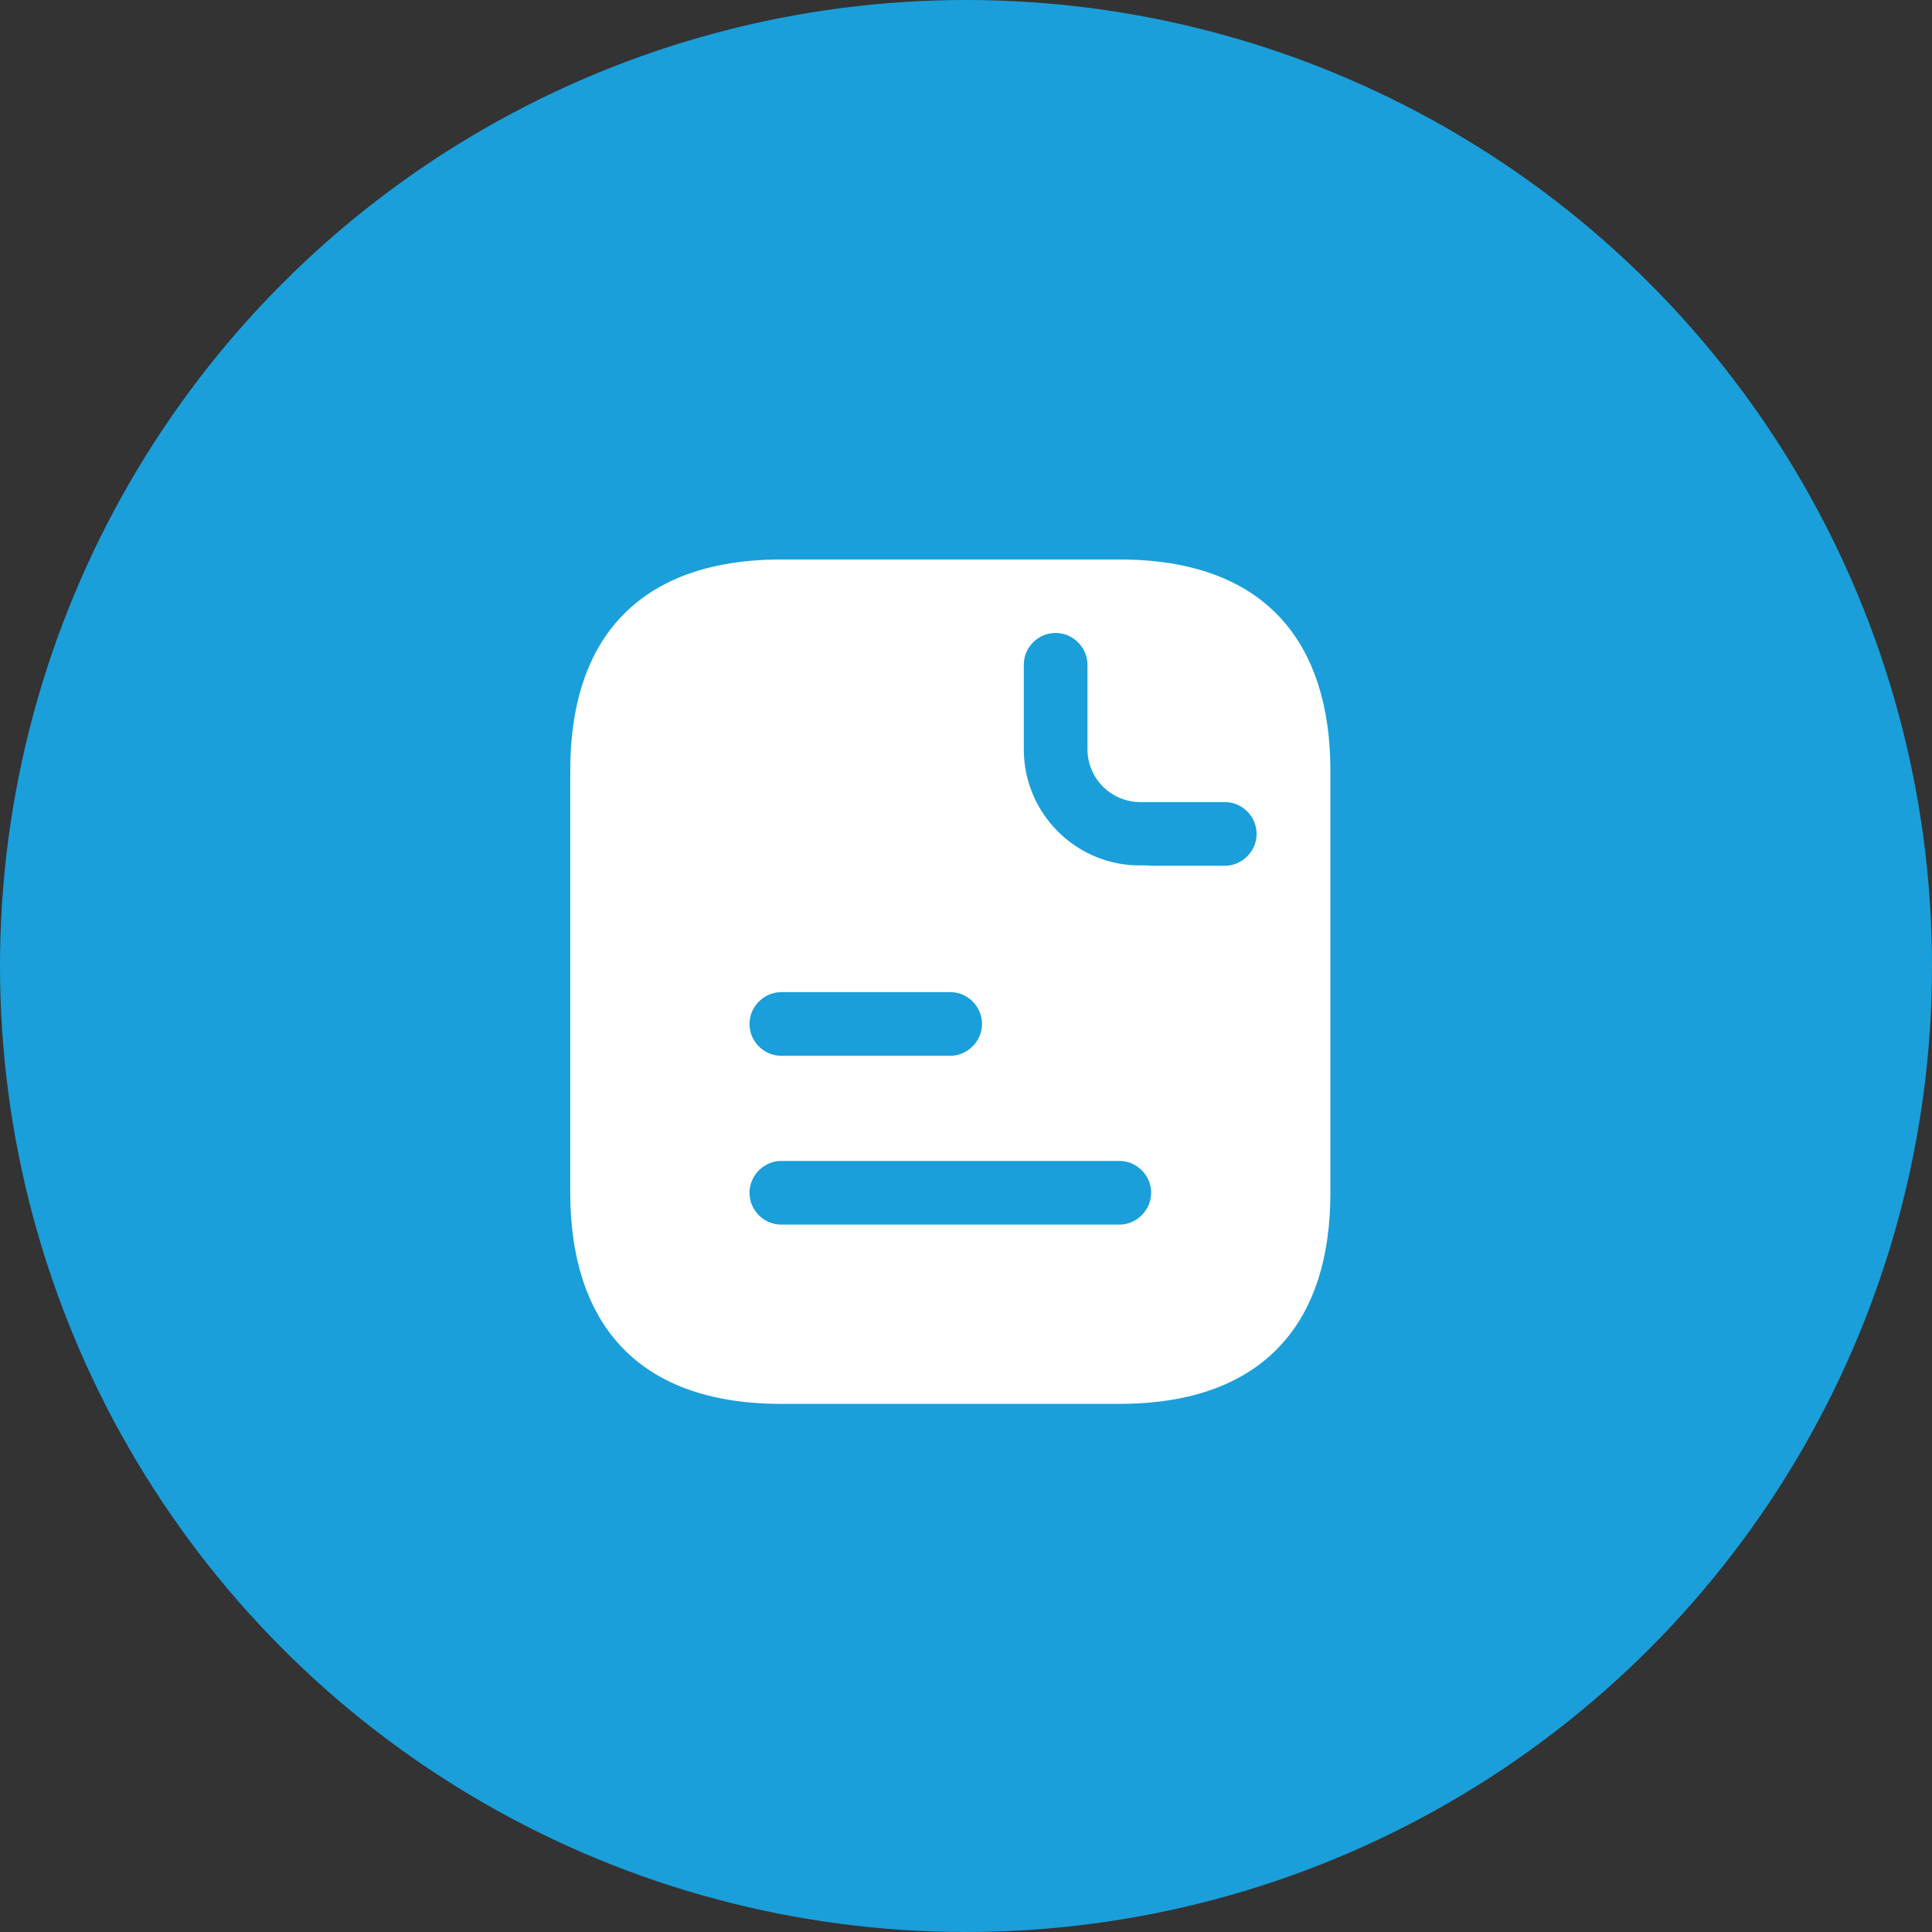
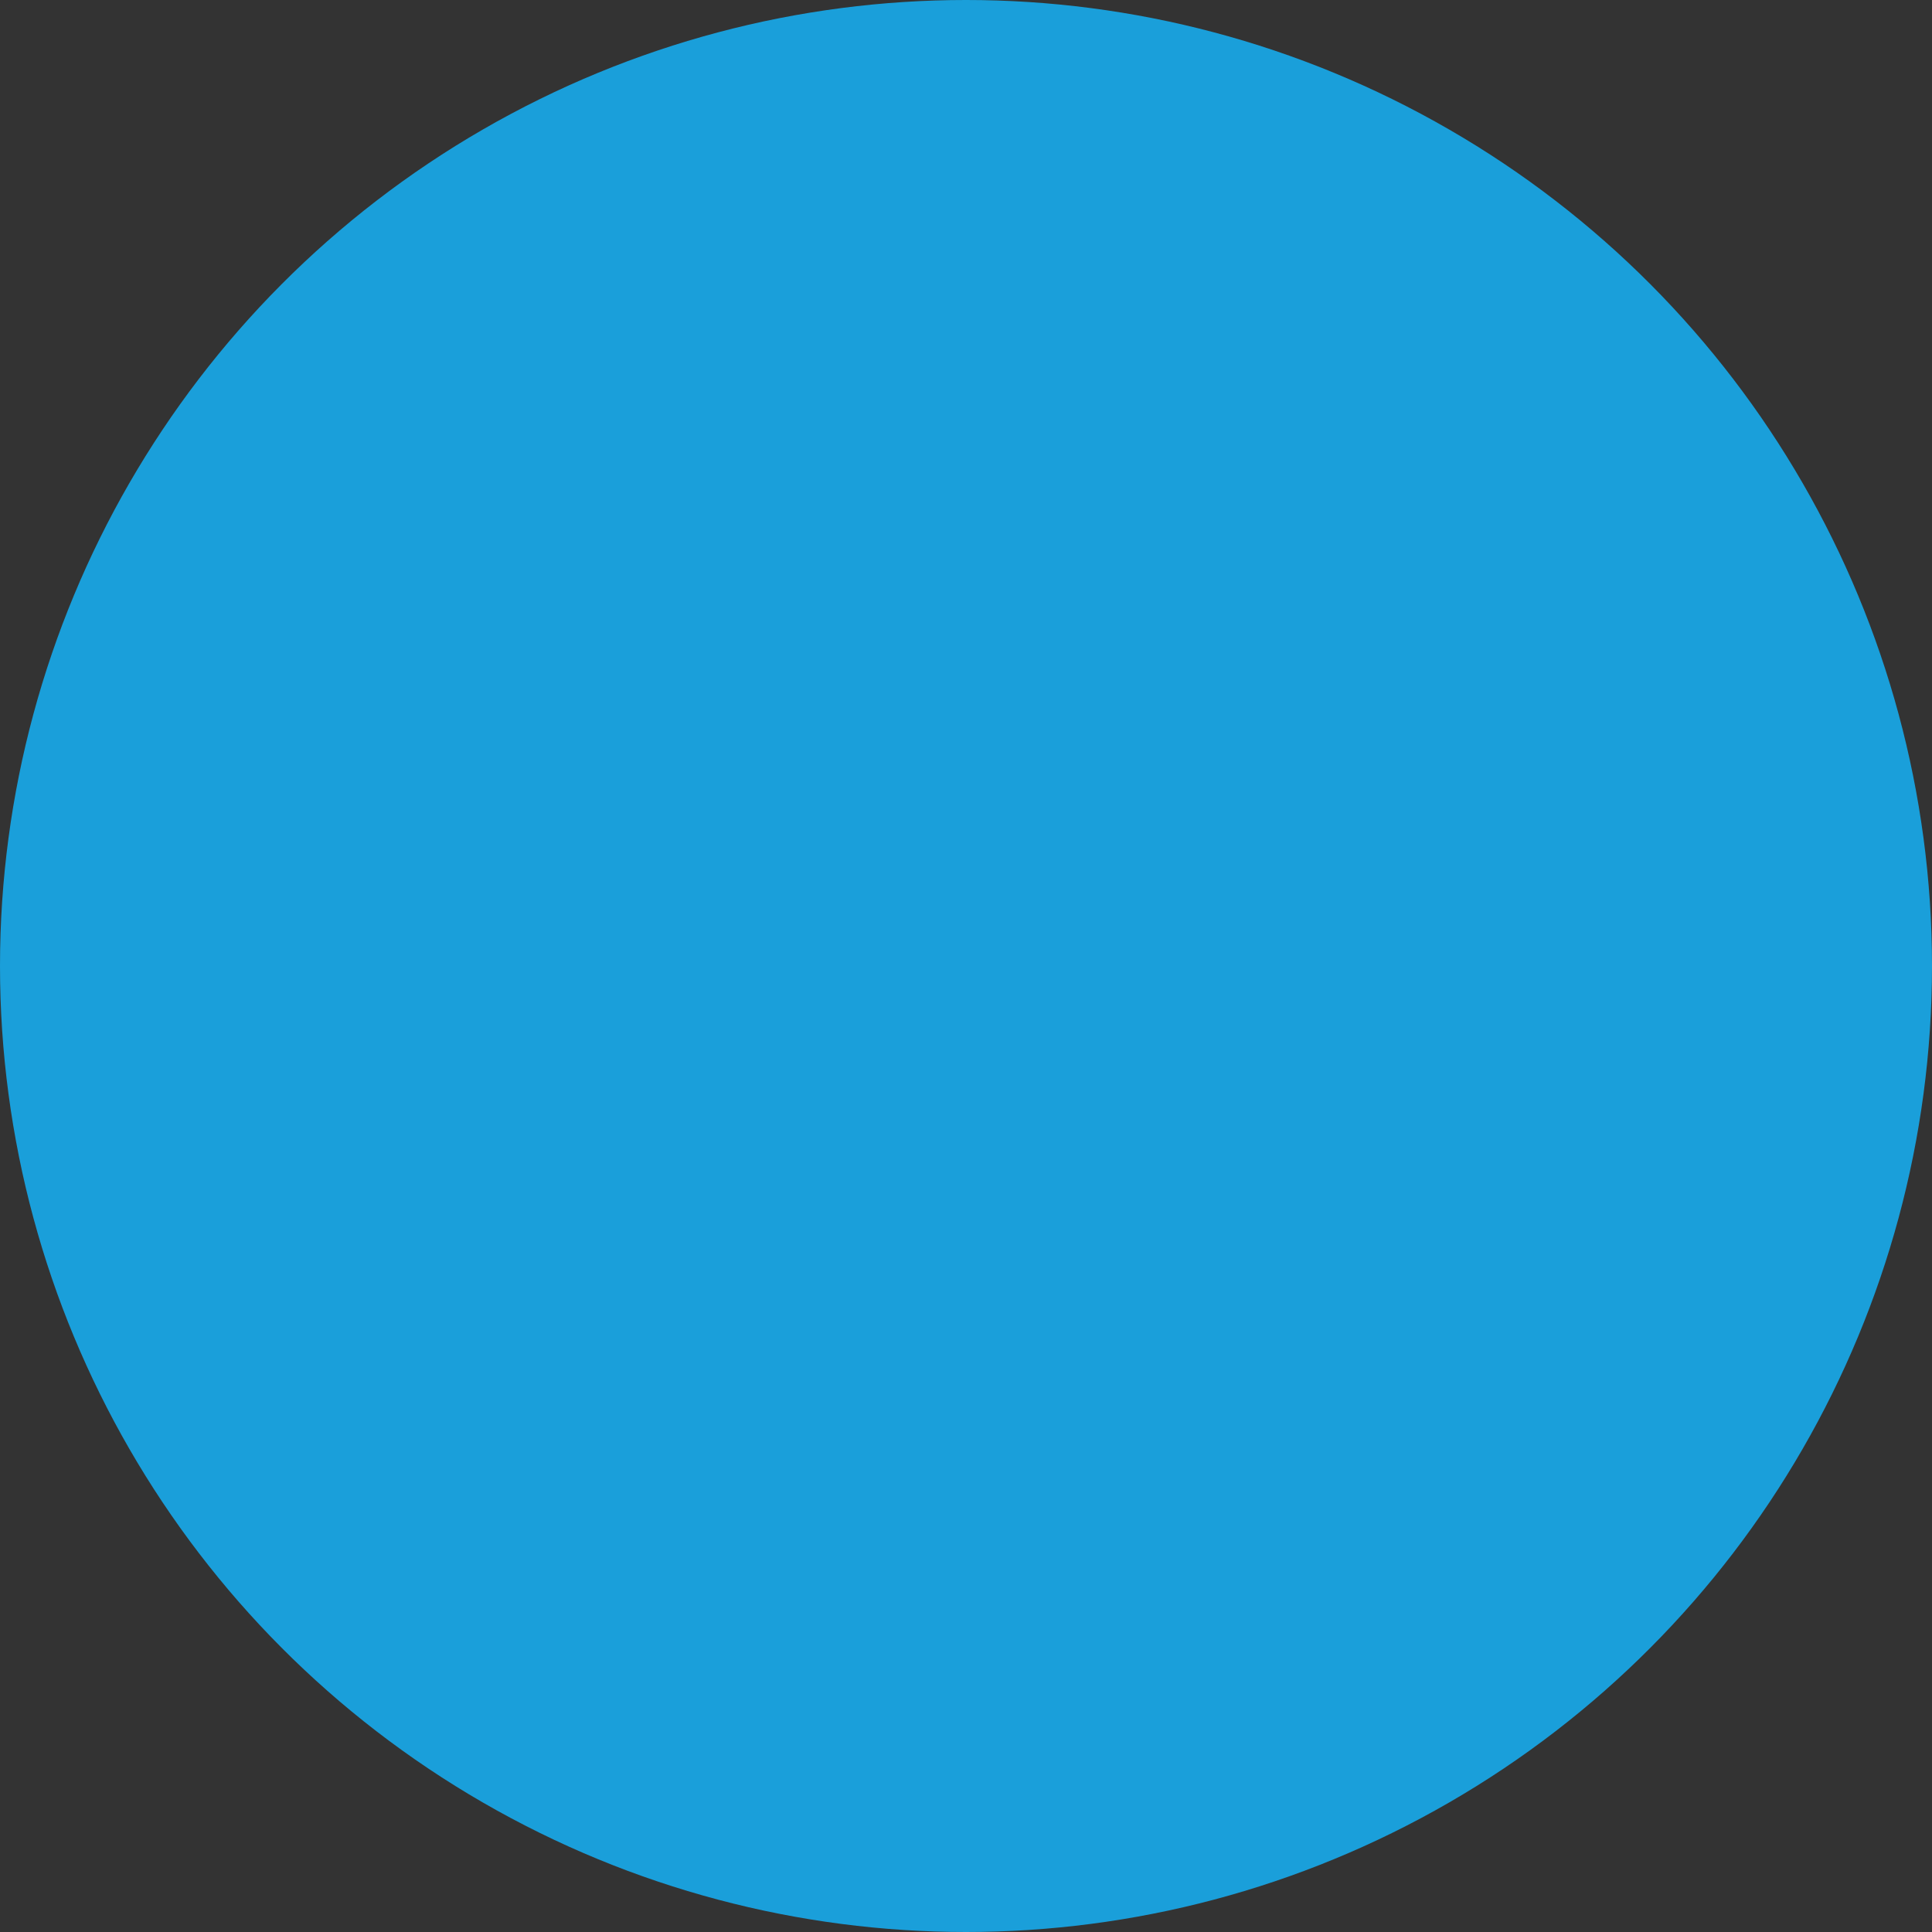
<svg xmlns="http://www.w3.org/2000/svg" viewBox="0 0 61 61">
  <rect x="0" y="0" width="61" height="61" fill="#333333" stroke="none" />
  <defs>
    <style>.d{fill:#fff;stroke:#fff;stroke-width:1.33px;}.e{fill:#1a9fda;}</style>
  </defs>
  <g id="a" />
  <g id="b">
    <g id="c">
      <circle class="e" cx="30.5" cy="30.5" r="30.5" />
-       <path class="d" d="M24.67,18.33h10.67c2.21,0,3.67,.63,4.59,1.62,.93,1,1.41,2.48,1.41,4.38v13.33c0,1.9-.47,3.38-1.41,4.38-.92,.99-2.39,1.62-4.59,1.62h-10.67c-2.21,0-3.67-.63-4.59-1.62-.93-1-1.41-2.48-1.41-4.38v-13.33c0-1.9,.47-3.38,1.41-4.38,.92-.99,2.39-1.62,4.59-1.62Zm5.33,12.33h-5.33c-.91,0-1.67,.75-1.67,1.67s.75,1.67,1.67,1.67h5.33c.91,0,1.67-.75,1.67-1.67s-.75-1.67-1.67-1.67Zm-5.33,8.67h10.67c.91,0,1.67-.75,1.67-1.67s-.75-1.67-1.67-1.67h-10.67c-.91,0-1.67,.75-1.67,1.67s.75,1.67,1.67,1.67Zm11.33-11.33h2.67c.91,0,1.67-.75,1.67-1.67s-.75-1.67-1.67-1.67h-2.67c-.55,0-1-.45-1-1v-2.67c0-.91-.75-1.67-1.67-1.67s-1.67,.75-1.67,1.67v2.67c0,2.39,1.94,4.33,4.33,4.33Z" />
    </g>
  </g>
</svg>